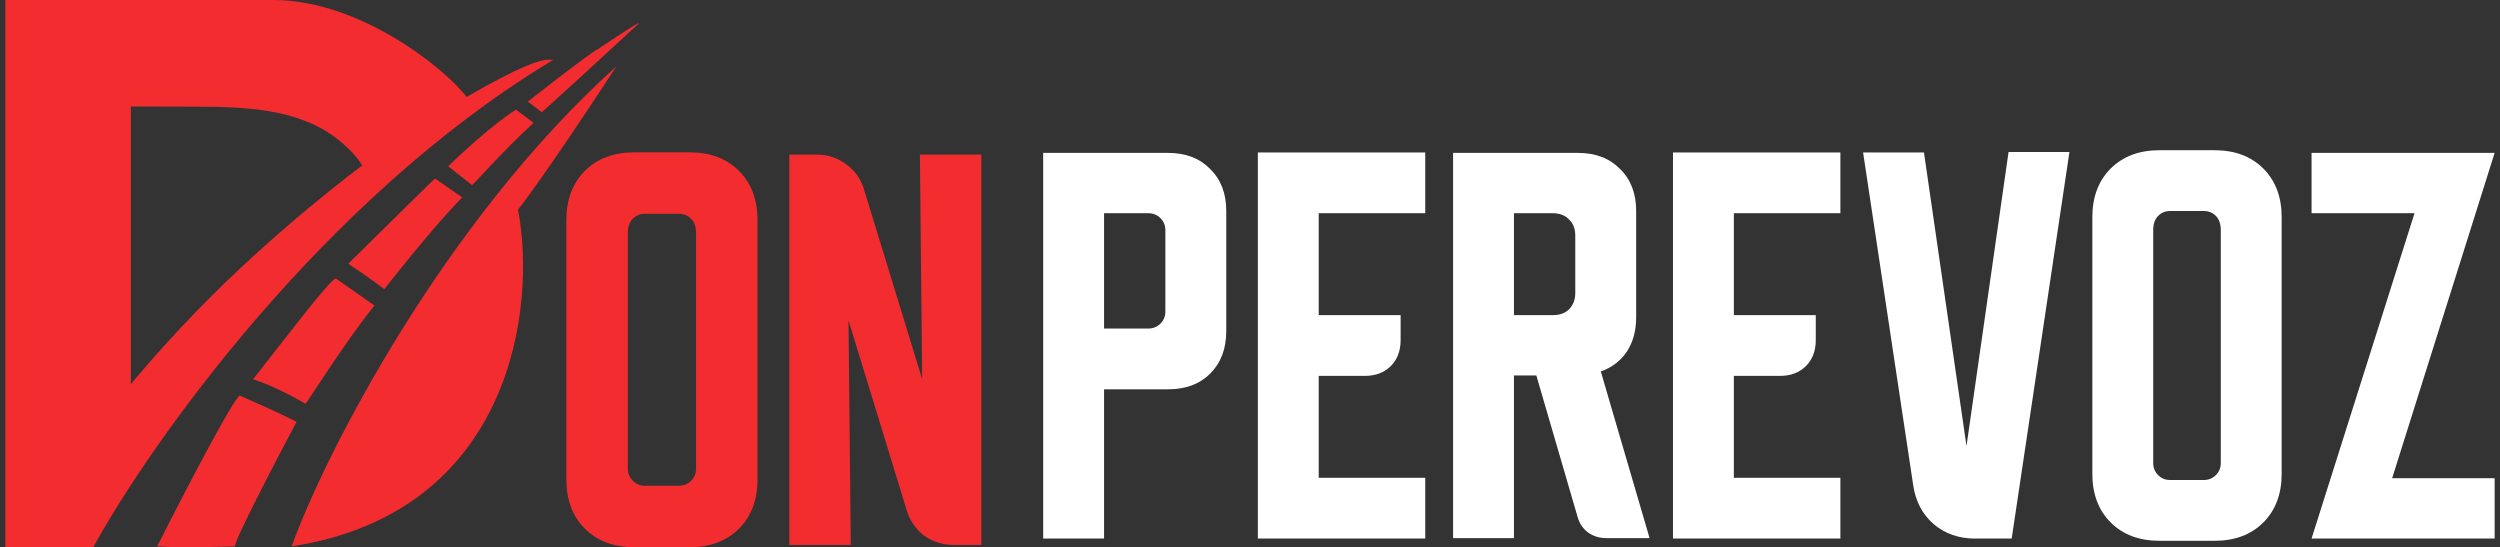
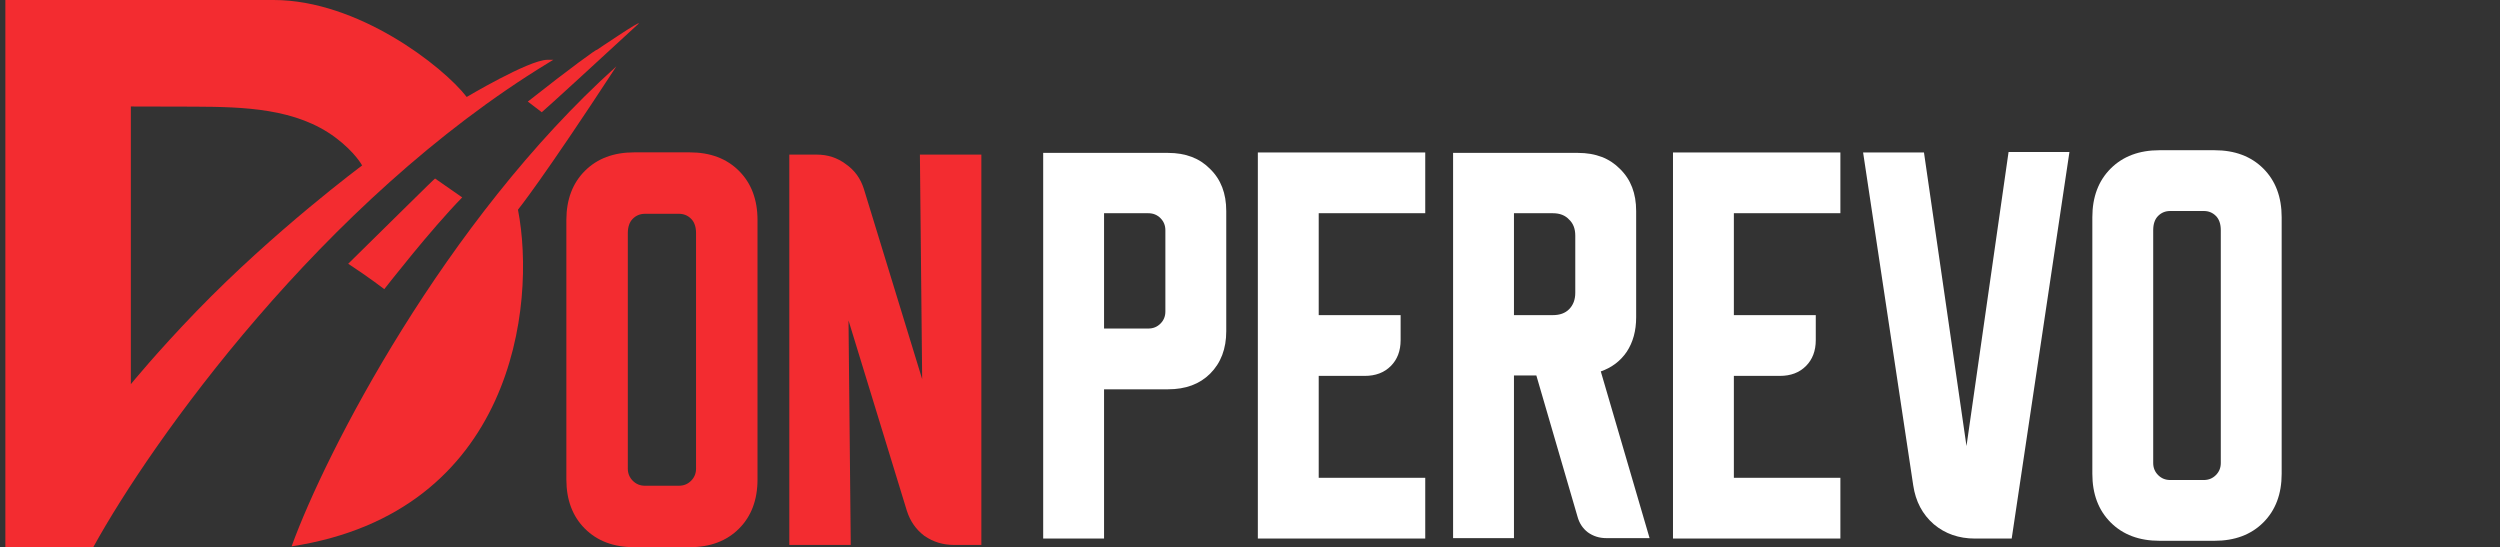
<svg xmlns="http://www.w3.org/2000/svg" width="233" height="51" viewBox="0 0 233 51" fill="none">
  <rect x="0" y="0" width="233" height="51" fill="#333333" stroke="none" />
  <path d="M57.447 6.184C41.426 20.597 30.337 42.192 27.177 50.921C47.847 47.745 50.007 28.45 48.275 19.544C48.275 19.544 50.568 16.719 57.447 6.184Z" fill="#F32C30" />
  <path fill-rule="evenodd" clip-rule="evenodd" d="M11.625 1.5918e-05C16.125 2.94965e-05 19.992 0 25.496 9.73861e-09C33.364 -0 41.274 6.167 43.498 9.037C43.536 9.015 43.583 8.987 43.638 8.955C43.803 8.859 44.04 8.721 44.329 8.556C44.908 8.226 45.698 7.786 46.541 7.346C47.384 6.907 48.282 6.465 49.076 6.134C49.473 5.968 49.846 5.828 50.175 5.73C50.501 5.633 50.794 5.573 51.026 5.573H51.571L51.106 5.856C29.979 18.724 14.055 41.261 8.737 50.918L8.693 50.998H0.5V1.67553e-05L0.653 1.48987e-05C2.769 -1.08203e-05 6.893 1.62969e-06 11.625 1.5918e-05ZM33.751 15.421C33.751 15.421 33.1 14.197 31.283 12.834C27.614 10.082 22.721 9.961 18.135 9.94C14.905 9.925 12.195 9.925 12.195 9.925V35.805C12.195 35.805 14.62 32.828 18.31 29.011C25.618 21.453 33.751 15.421 33.751 15.421Z" fill="#F32C30" />
-   <path d="M22.362 36.873C21.872 36.873 17.011 46.238 14.641 50.921C17.113 51.099 21.903 50.921 21.903 50.921C21.781 50.493 25.674 43.007 27.636 39.316C26.082 38.502 22.362 36.873 22.362 36.873Z" fill="#F32C30" />
-   <path d="M31.305 25.956C30.816 25.956 26.719 31.377 23.585 35.347C25.954 36.11 28.477 37.637 28.477 37.637C28.783 37.255 32.299 31.682 34.898 28.476C33.598 27.56 31.305 25.956 31.305 25.956Z" fill="#F32C30" />
  <path d="M40.554 16.642C40.631 16.49 36.121 20.994 32.452 24.582C34.439 25.88 35.815 26.949 35.815 26.949C36.121 26.567 40.096 21.452 43.077 18.398C41.777 17.482 40.554 16.642 40.554 16.642Z" fill="#F32C30" />
-   <path d="M48.122 10.233C48.198 10.081 45.446 11.909 41.777 15.498C43.612 16.948 43.994 17.253 43.994 17.253C44.376 16.948 46.669 14.276 49.727 11.451C48.504 10.535 48.122 10.233 48.122 10.233Z" fill="#F32C30" />
  <path d="M55.613 4.657C55.689 4.504 53.167 6.331 49.192 9.467L50.491 10.459C50.874 10.154 56.454 5.039 59.511 2.214C59.893 1.756 55.613 4.657 55.613 4.657Z" fill="#F32C30" />
  <path d="M52.785 20.515C52.785 18.606 53.36 17.077 54.511 15.926C55.663 14.775 57.193 14.2 59.102 14.2H64.282C66.192 14.2 67.722 14.775 68.873 15.926C70.024 17.077 70.6 18.606 70.6 20.515V44.682C70.6 46.59 70.024 48.12 68.873 49.271C67.722 50.422 66.192 50.997 64.282 50.997H59.102C57.193 50.997 55.663 50.422 54.511 49.271C53.36 48.12 52.785 46.59 52.785 44.682V20.515ZM60.113 45.271H63.272C63.721 45.271 64.1 45.117 64.409 44.808C64.718 44.499 64.872 44.12 64.872 43.671V21.736C64.872 21.147 64.718 20.698 64.409 20.389C64.1 20.08 63.721 19.926 63.272 19.926H60.113C59.664 19.926 59.285 20.08 58.976 20.389C58.667 20.698 58.512 21.147 58.512 21.736V43.671C58.512 44.12 58.667 44.499 58.976 44.808C59.285 45.117 59.664 45.271 60.113 45.271Z" fill="#F32C30" />
  <path d="M73.563 50.787V14.41H76.132C77.143 14.41 78.042 14.705 78.828 15.294C79.642 15.856 80.204 16.628 80.513 17.61L85.946 35.335L85.735 14.41H91.463V50.787H88.894C87.883 50.787 86.971 50.506 86.156 49.945C85.37 49.355 84.823 48.569 84.514 47.587L79.081 29.862L79.291 50.787H73.563Z" fill="#F32C30" />
  <path d="M97.225 14.25H108.864C110.505 14.25 111.812 14.75 112.785 15.75C113.786 16.722 114.287 18.027 114.287 19.665V30.868C114.287 32.507 113.786 33.825 112.785 34.825C111.812 35.797 110.505 36.283 108.864 36.283H102.898V50.194H97.225V14.25ZM102.898 19.873V30.619H107.028C107.473 30.619 107.849 30.466 108.155 30.16C108.46 29.855 108.613 29.48 108.613 29.036V21.456C108.613 21.011 108.46 20.637 108.155 20.331C107.849 20.026 107.473 19.873 107.028 19.873H102.898Z" fill="white" />
  <path d="M117.231 14.209H132.833V19.873H122.904V29.369H130.538V31.701C130.538 32.701 130.232 33.506 129.62 34.117C129.009 34.728 128.202 35.033 127.201 35.033H122.904V44.529H132.833V50.194H117.231V14.209Z" fill="white" />
  <path d="M135.428 14.25H147.067C148.707 14.25 150.015 14.75 150.988 15.75C151.989 16.722 152.49 18.027 152.49 19.665V29.577C152.49 30.827 152.198 31.896 151.614 32.784C151.03 33.645 150.223 34.256 149.194 34.617L153.741 50.152H149.695C149.055 50.152 148.485 49.971 147.984 49.611C147.512 49.249 147.192 48.764 147.025 48.153L143.187 34.992H141.101V50.152H135.428V14.25ZM141.101 29.369H144.731C145.37 29.369 145.871 29.189 146.232 28.828C146.622 28.439 146.816 27.925 146.816 27.287V21.956C146.816 21.317 146.622 20.817 146.232 20.456C145.871 20.067 145.37 19.873 144.731 19.873H141.101V29.369Z" fill="white" />
  <path d="M155.923 14.209H171.524V19.873H161.596V29.369H169.23V31.701C169.23 32.701 168.924 33.506 168.312 34.117C167.7 34.728 166.894 35.033 165.893 35.033H161.596V44.529H171.524V50.194H155.923V14.209Z" fill="white" />
  <path d="M179.314 14.209L183.277 41.572L187.198 14.167H192.872L187.49 50.194H184.07C182.568 50.194 181.289 49.749 180.232 48.861C179.175 47.944 178.535 46.737 178.313 45.237L173.641 14.209H179.314Z" fill="white" />
  <path d="M195.006 20.248C195.006 18.36 195.576 16.846 196.716 15.708C197.856 14.57 199.372 14.001 201.263 14.001H206.394C208.285 14.001 209.801 14.57 210.941 15.708C212.081 16.846 212.651 18.36 212.651 20.248V44.154C212.651 46.043 212.081 47.556 210.941 48.694C209.801 49.833 208.285 50.402 206.394 50.402H201.263C199.372 50.402 197.856 49.833 196.716 48.694C195.576 47.556 195.006 46.043 195.006 44.154V20.248ZM202.264 44.738H205.393C205.838 44.738 206.213 44.585 206.519 44.279C206.825 43.974 206.978 43.599 206.978 43.155V21.456C206.978 20.873 206.825 20.428 206.519 20.123C206.213 19.817 205.838 19.665 205.393 19.665H202.264C201.819 19.665 201.444 19.817 201.138 20.123C200.832 20.428 200.679 20.873 200.679 21.456V43.155C200.679 43.599 200.832 43.974 201.138 44.279C201.444 44.585 201.819 44.738 202.264 44.738Z" fill="white" />
-   <path d="M232.5 50.194H215.438L225.033 19.873H215.438V14.25H232.5L222.947 44.571H232.5V50.194Z" fill="white" />
</svg>